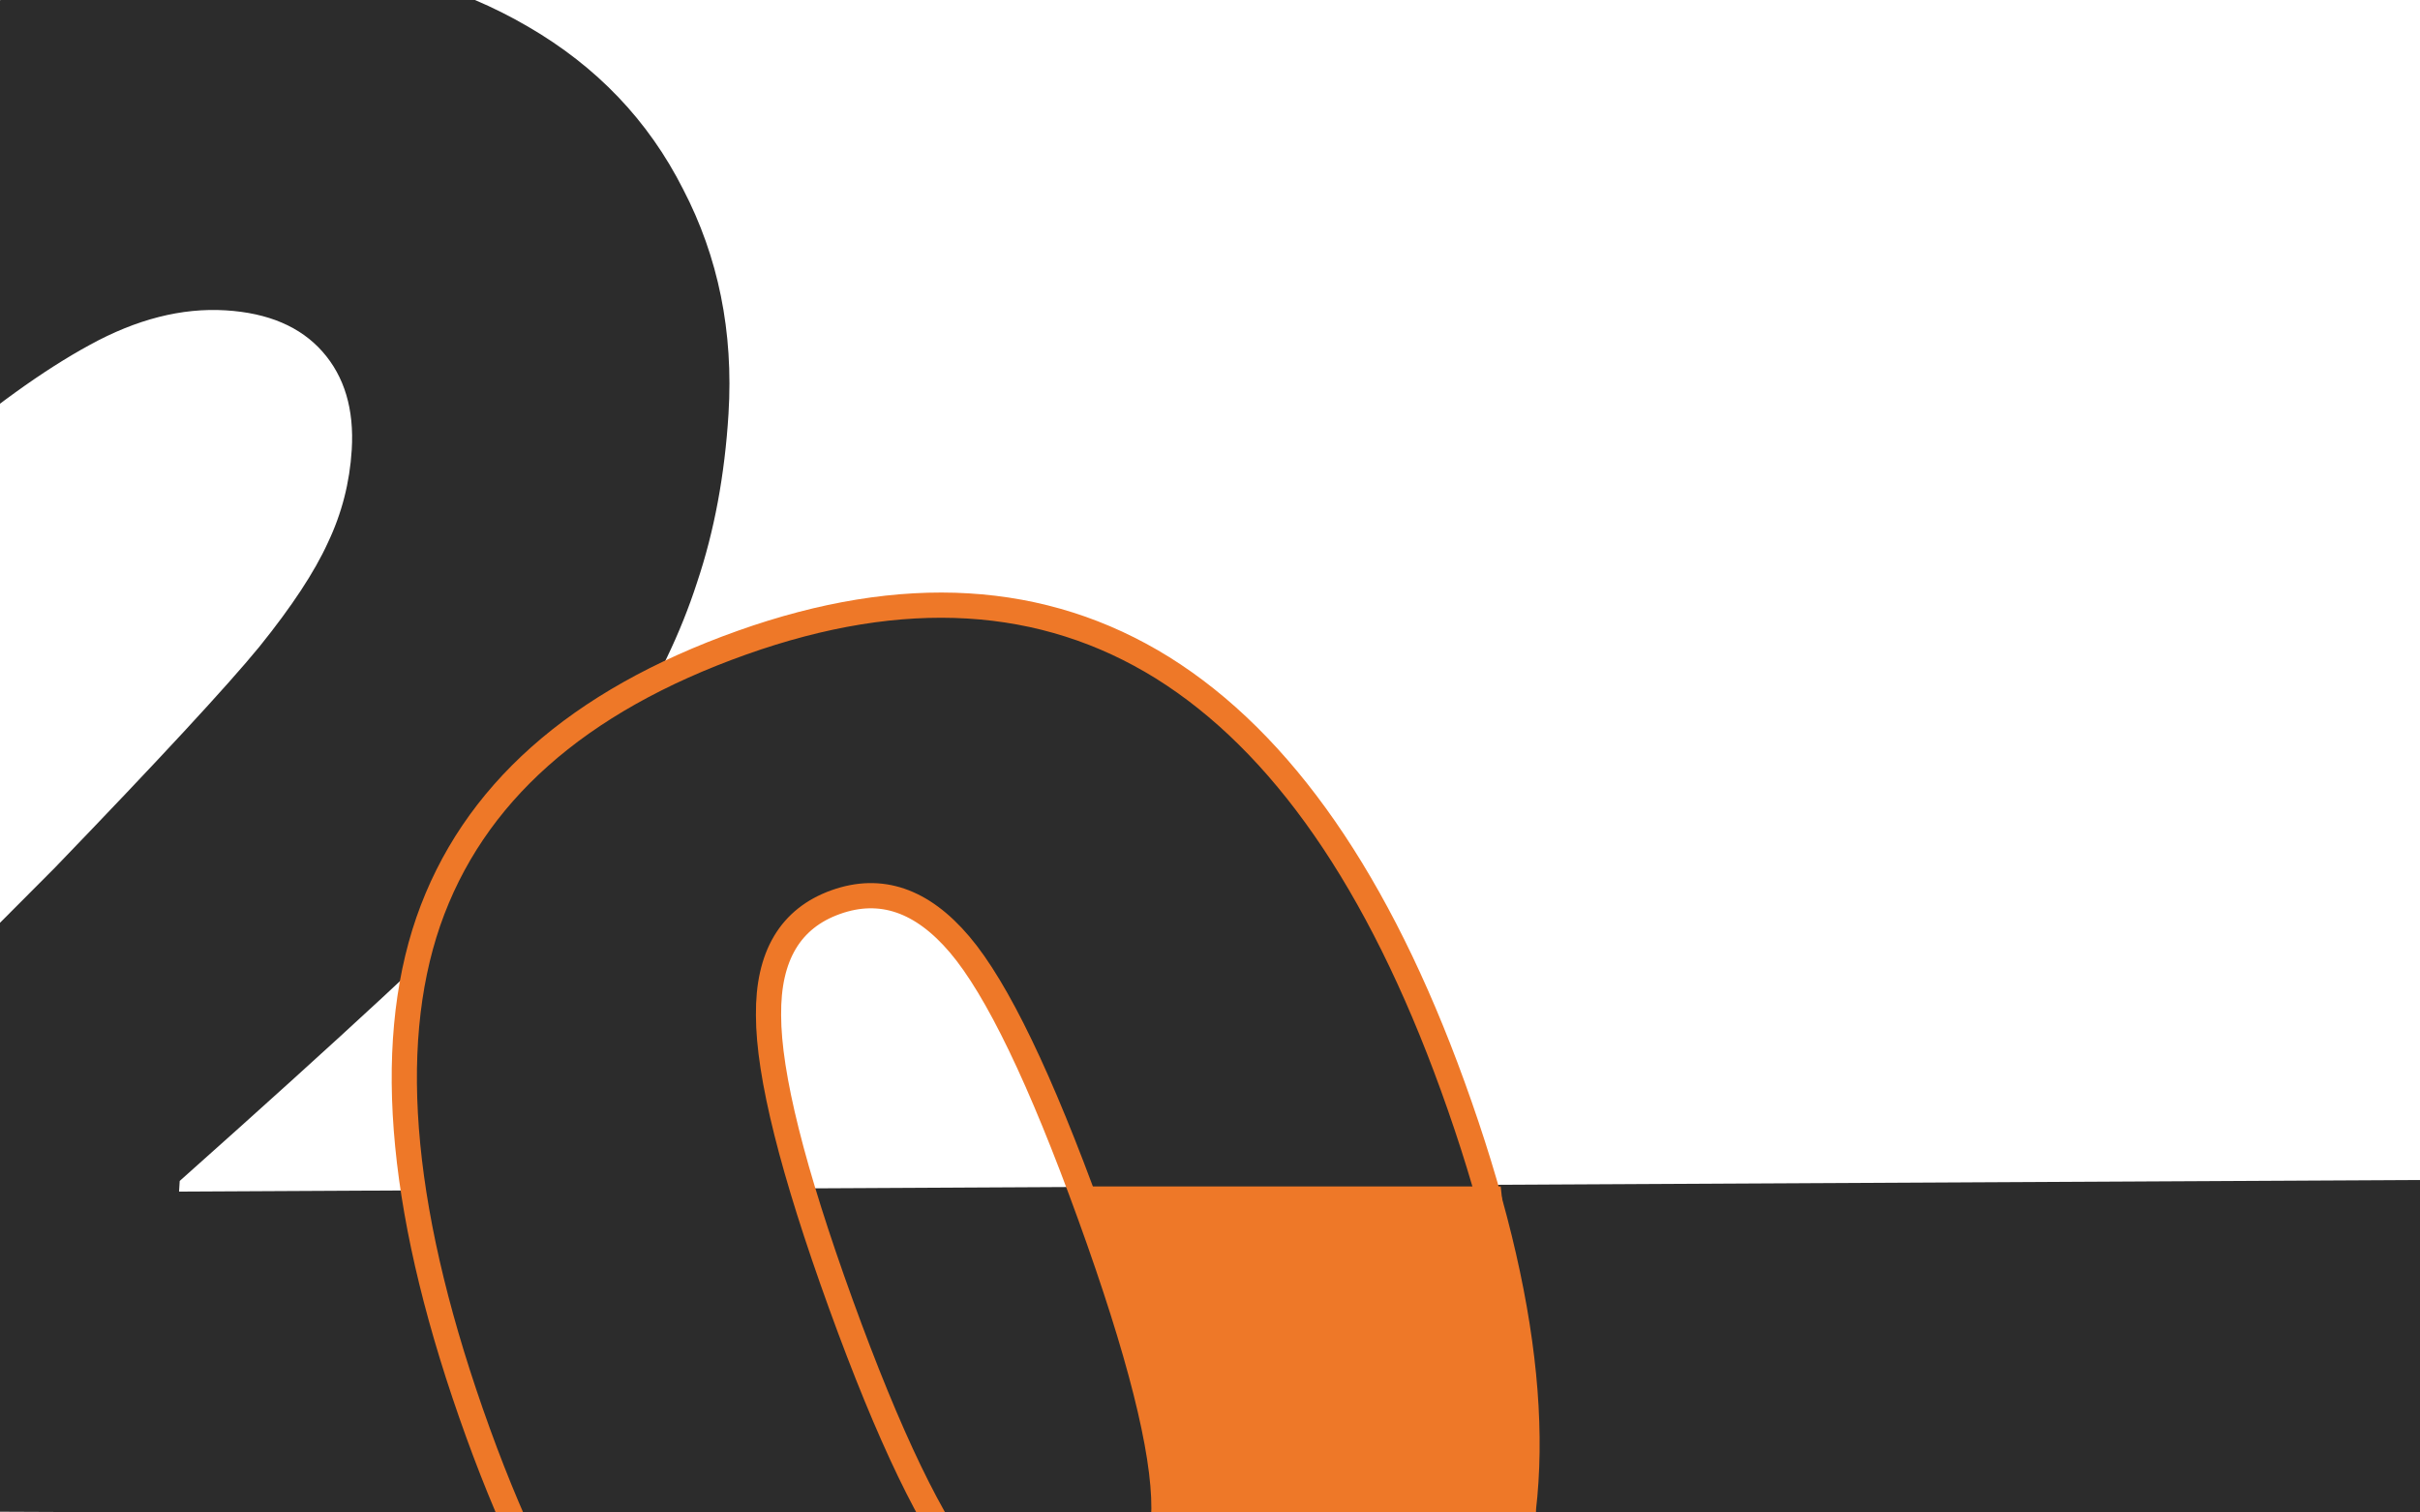
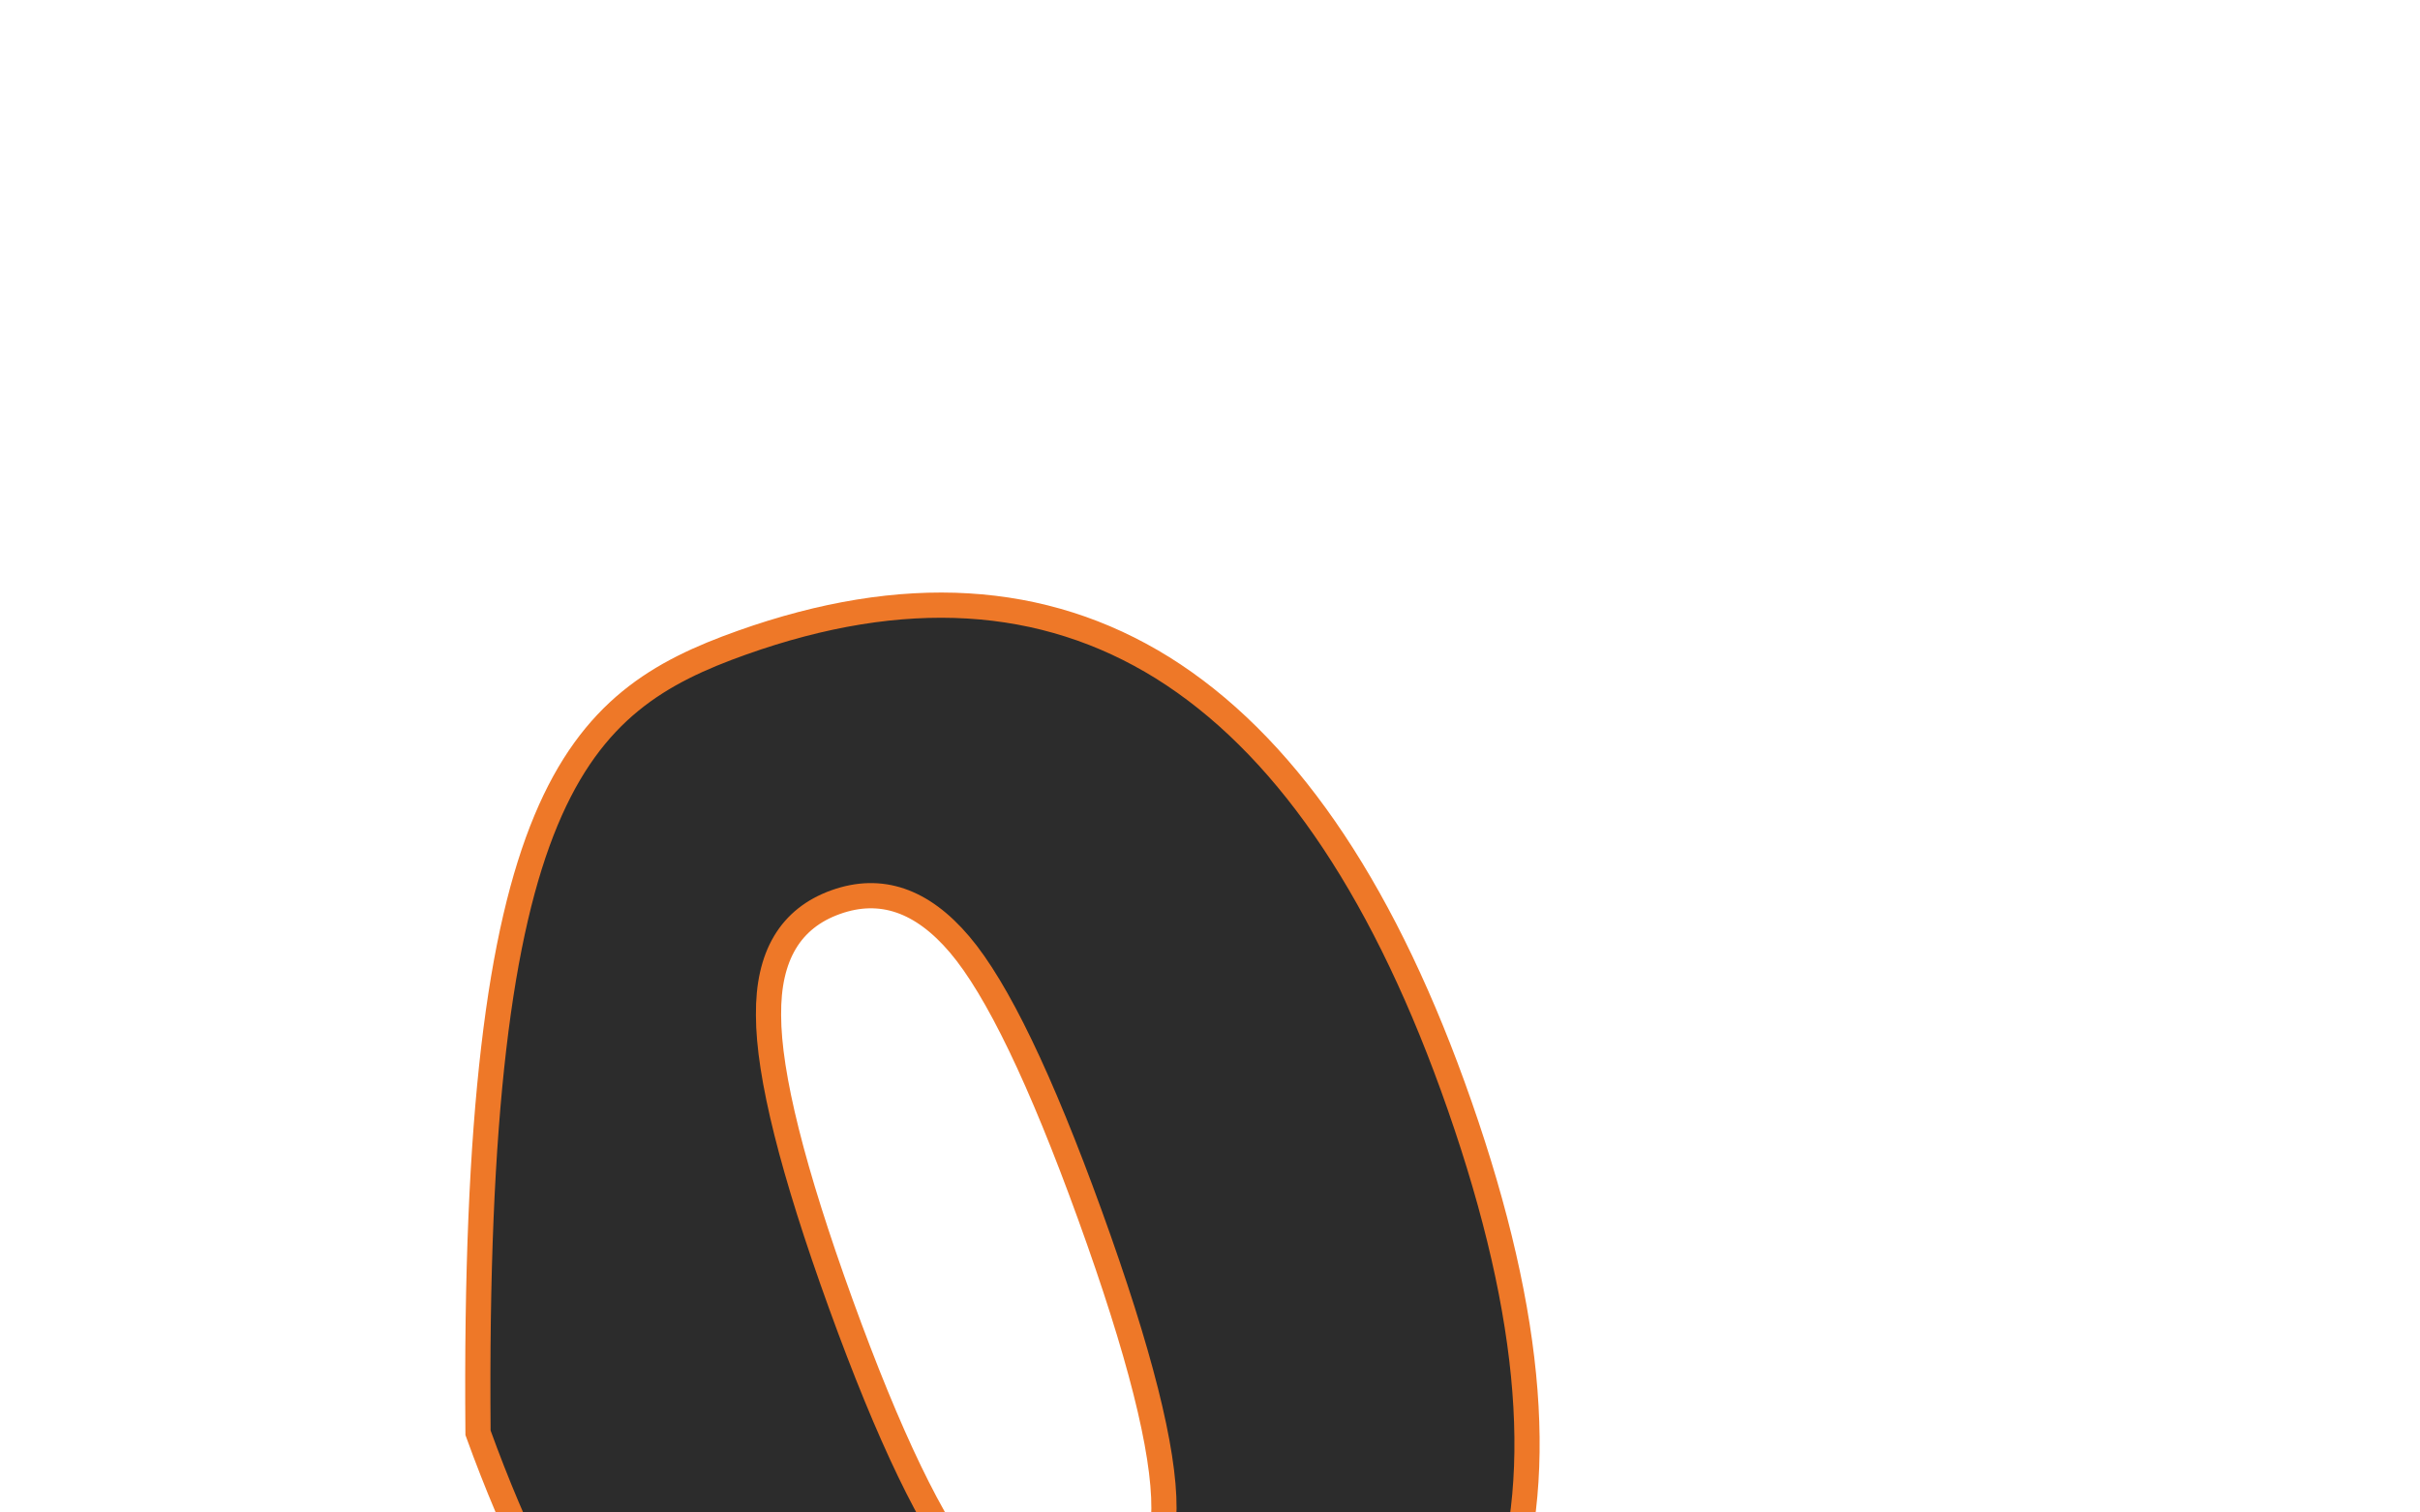
<svg xmlns="http://www.w3.org/2000/svg" width="1440" height="900" viewBox="0 0 1440 900" fill="none">
-   <path d="M1440.72 905.895L-193.938 898.699L-183.783 733.521L32.535 516.457C94.478 452.2 135.078 408.327 154.337 384.84C173.622 360.929 187.209 340.286 195.1 322.911C203.369 305.558 208.102 287.14 209.299 267.658C210.784 243.516 204.969 224.033 191.856 209.208C178.744 194.383 159.537 186.203 134.236 184.666C108.18 183.084 81.225 189.95 53.372 205.263C25.923 220.176 -5.608 242.918 -41.222 273.489L-154.219 104.66C-108.917 64.474 -71.168 36.158 -40.971 19.712C-10.748 2.842 21.656 -9.432 56.241 -17.11C91.204 -24.764 130.021 -27.296 172.693 -24.705C226.315 -21.449 273.434 -7.96 314.048 15.761C355.041 39.506 385.843 71.772 406.457 112.559C427.474 152.946 436.486 197.492 433.491 246.199C431.252 282.623 425.028 316.041 414.819 346.455C404.989 376.891 390.652 406.629 371.81 435.668C352.995 464.283 328.41 494.249 298.057 525.565C268.082 556.903 204.375 615.952 106.936 702.71L106.545 709.063L1441.66 702.137L1440.72 905.895Z" fill="#2C2C2C" />
-   <path d="M284.438 852.573C238.522 725.837 228.653 624.442 254.832 548.387C281.129 472.658 343.34 417.339 441.466 382.429C537.396 348.301 620.833 353.279 691.778 397.362C762.841 441.772 820.384 524.731 864.407 646.241C910.56 773.629 920.607 875.515 894.546 951.897C868.486 1028.28 806.393 1083.92 708.267 1118.83C612.703 1152.83 529.331 1147.46 458.149 1102.73C386.72 1058.45 328.816 975.062 284.438 852.573ZM648.566 723.029C619.218 642.023 593.365 588.35 571.009 562.011C548.653 535.672 524.111 527.257 497.383 536.765C470.288 546.405 456.929 568.857 457.306 604.122C457.316 639.517 471.64 696.738 500.279 775.784C529.036 855.157 554.829 908.667 577.658 936.312C600.606 964.285 625.444 973.517 652.173 964.008C678.901 954.499 692.379 932.373 692.605 897.631C692.831 862.889 678.152 804.688 648.566 723.029Z" fill="#2C2C2C" stroke="#EE7828" stroke-width="15" />
-   <path d="M645 706H892.984L914 901H694.237L677.424 804.704L645 706Z" fill="#EE7828" />
+   <path d="M284.438 852.573C281.129 472.658 343.34 417.339 441.466 382.429C537.396 348.301 620.833 353.279 691.778 397.362C762.841 441.772 820.384 524.731 864.407 646.241C910.56 773.629 920.607 875.515 894.546 951.897C868.486 1028.28 806.393 1083.92 708.267 1118.83C612.703 1152.83 529.331 1147.46 458.149 1102.73C386.72 1058.45 328.816 975.062 284.438 852.573ZM648.566 723.029C619.218 642.023 593.365 588.35 571.009 562.011C548.653 535.672 524.111 527.257 497.383 536.765C470.288 546.405 456.929 568.857 457.306 604.122C457.316 639.517 471.64 696.738 500.279 775.784C529.036 855.157 554.829 908.667 577.658 936.312C600.606 964.285 625.444 973.517 652.173 964.008C678.901 954.499 692.379 932.373 692.605 897.631C692.831 862.889 678.152 804.688 648.566 723.029Z" fill="#2C2C2C" stroke="#EE7828" stroke-width="15" />
</svg>